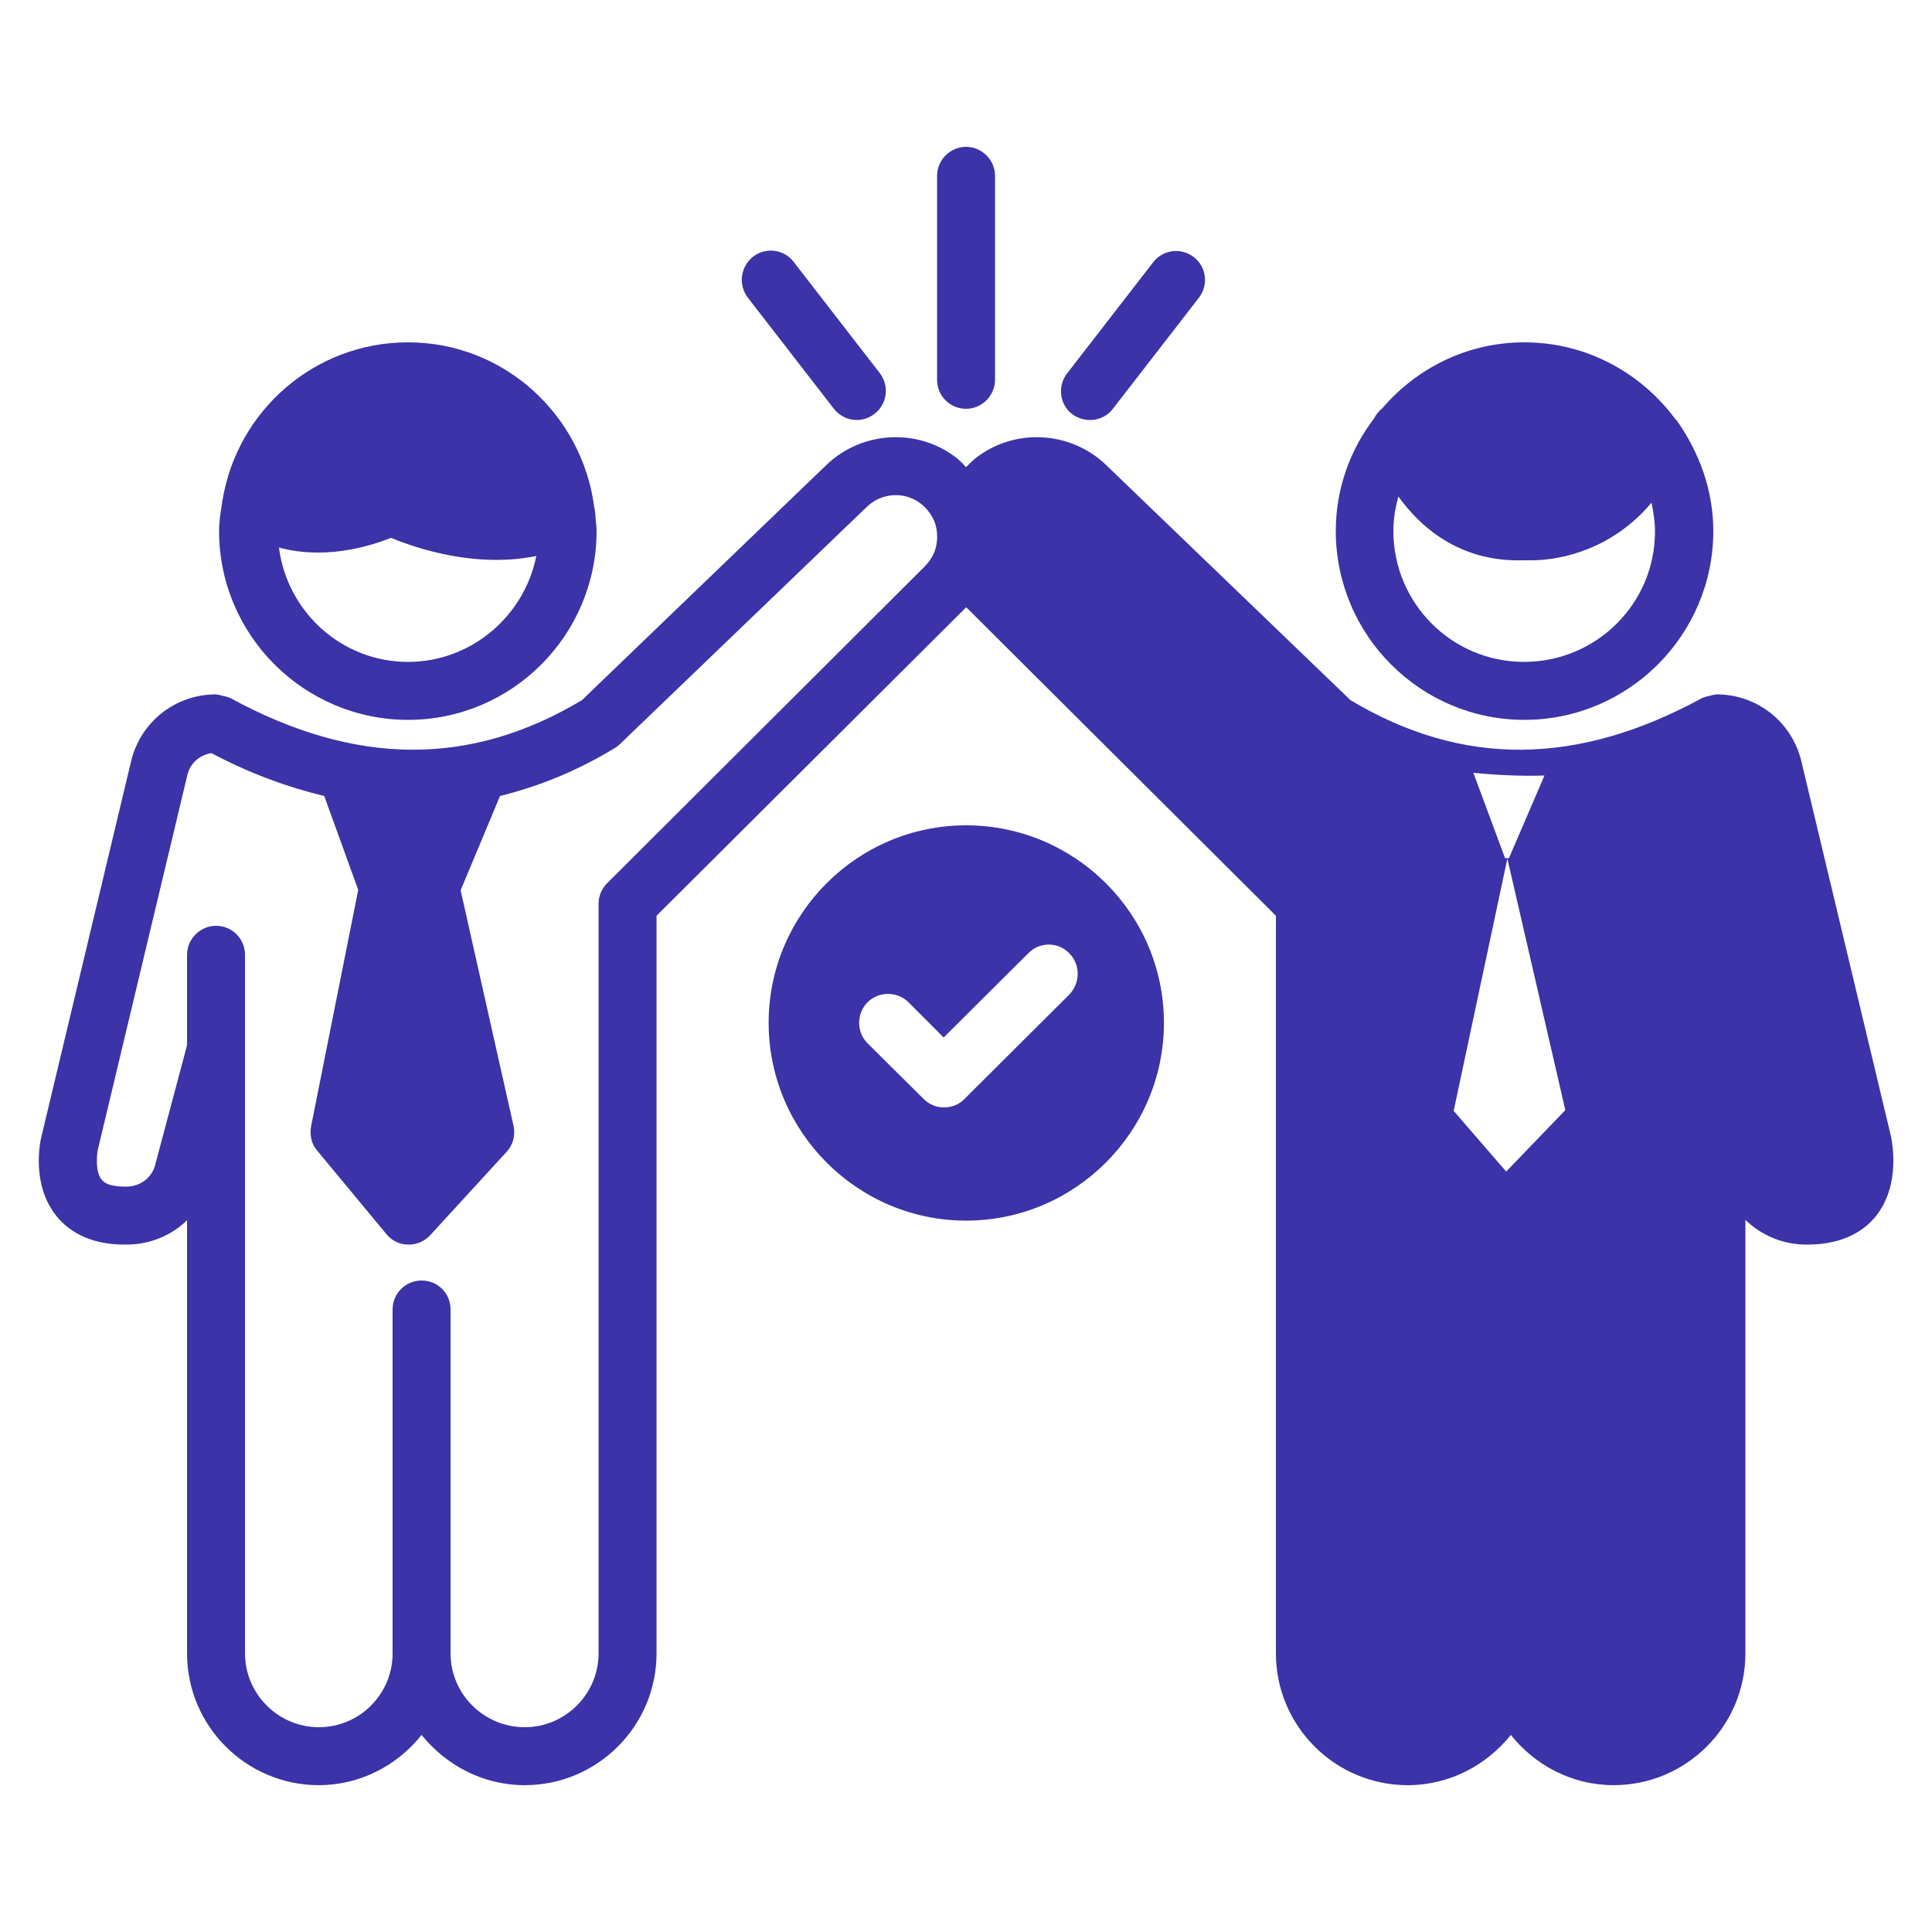
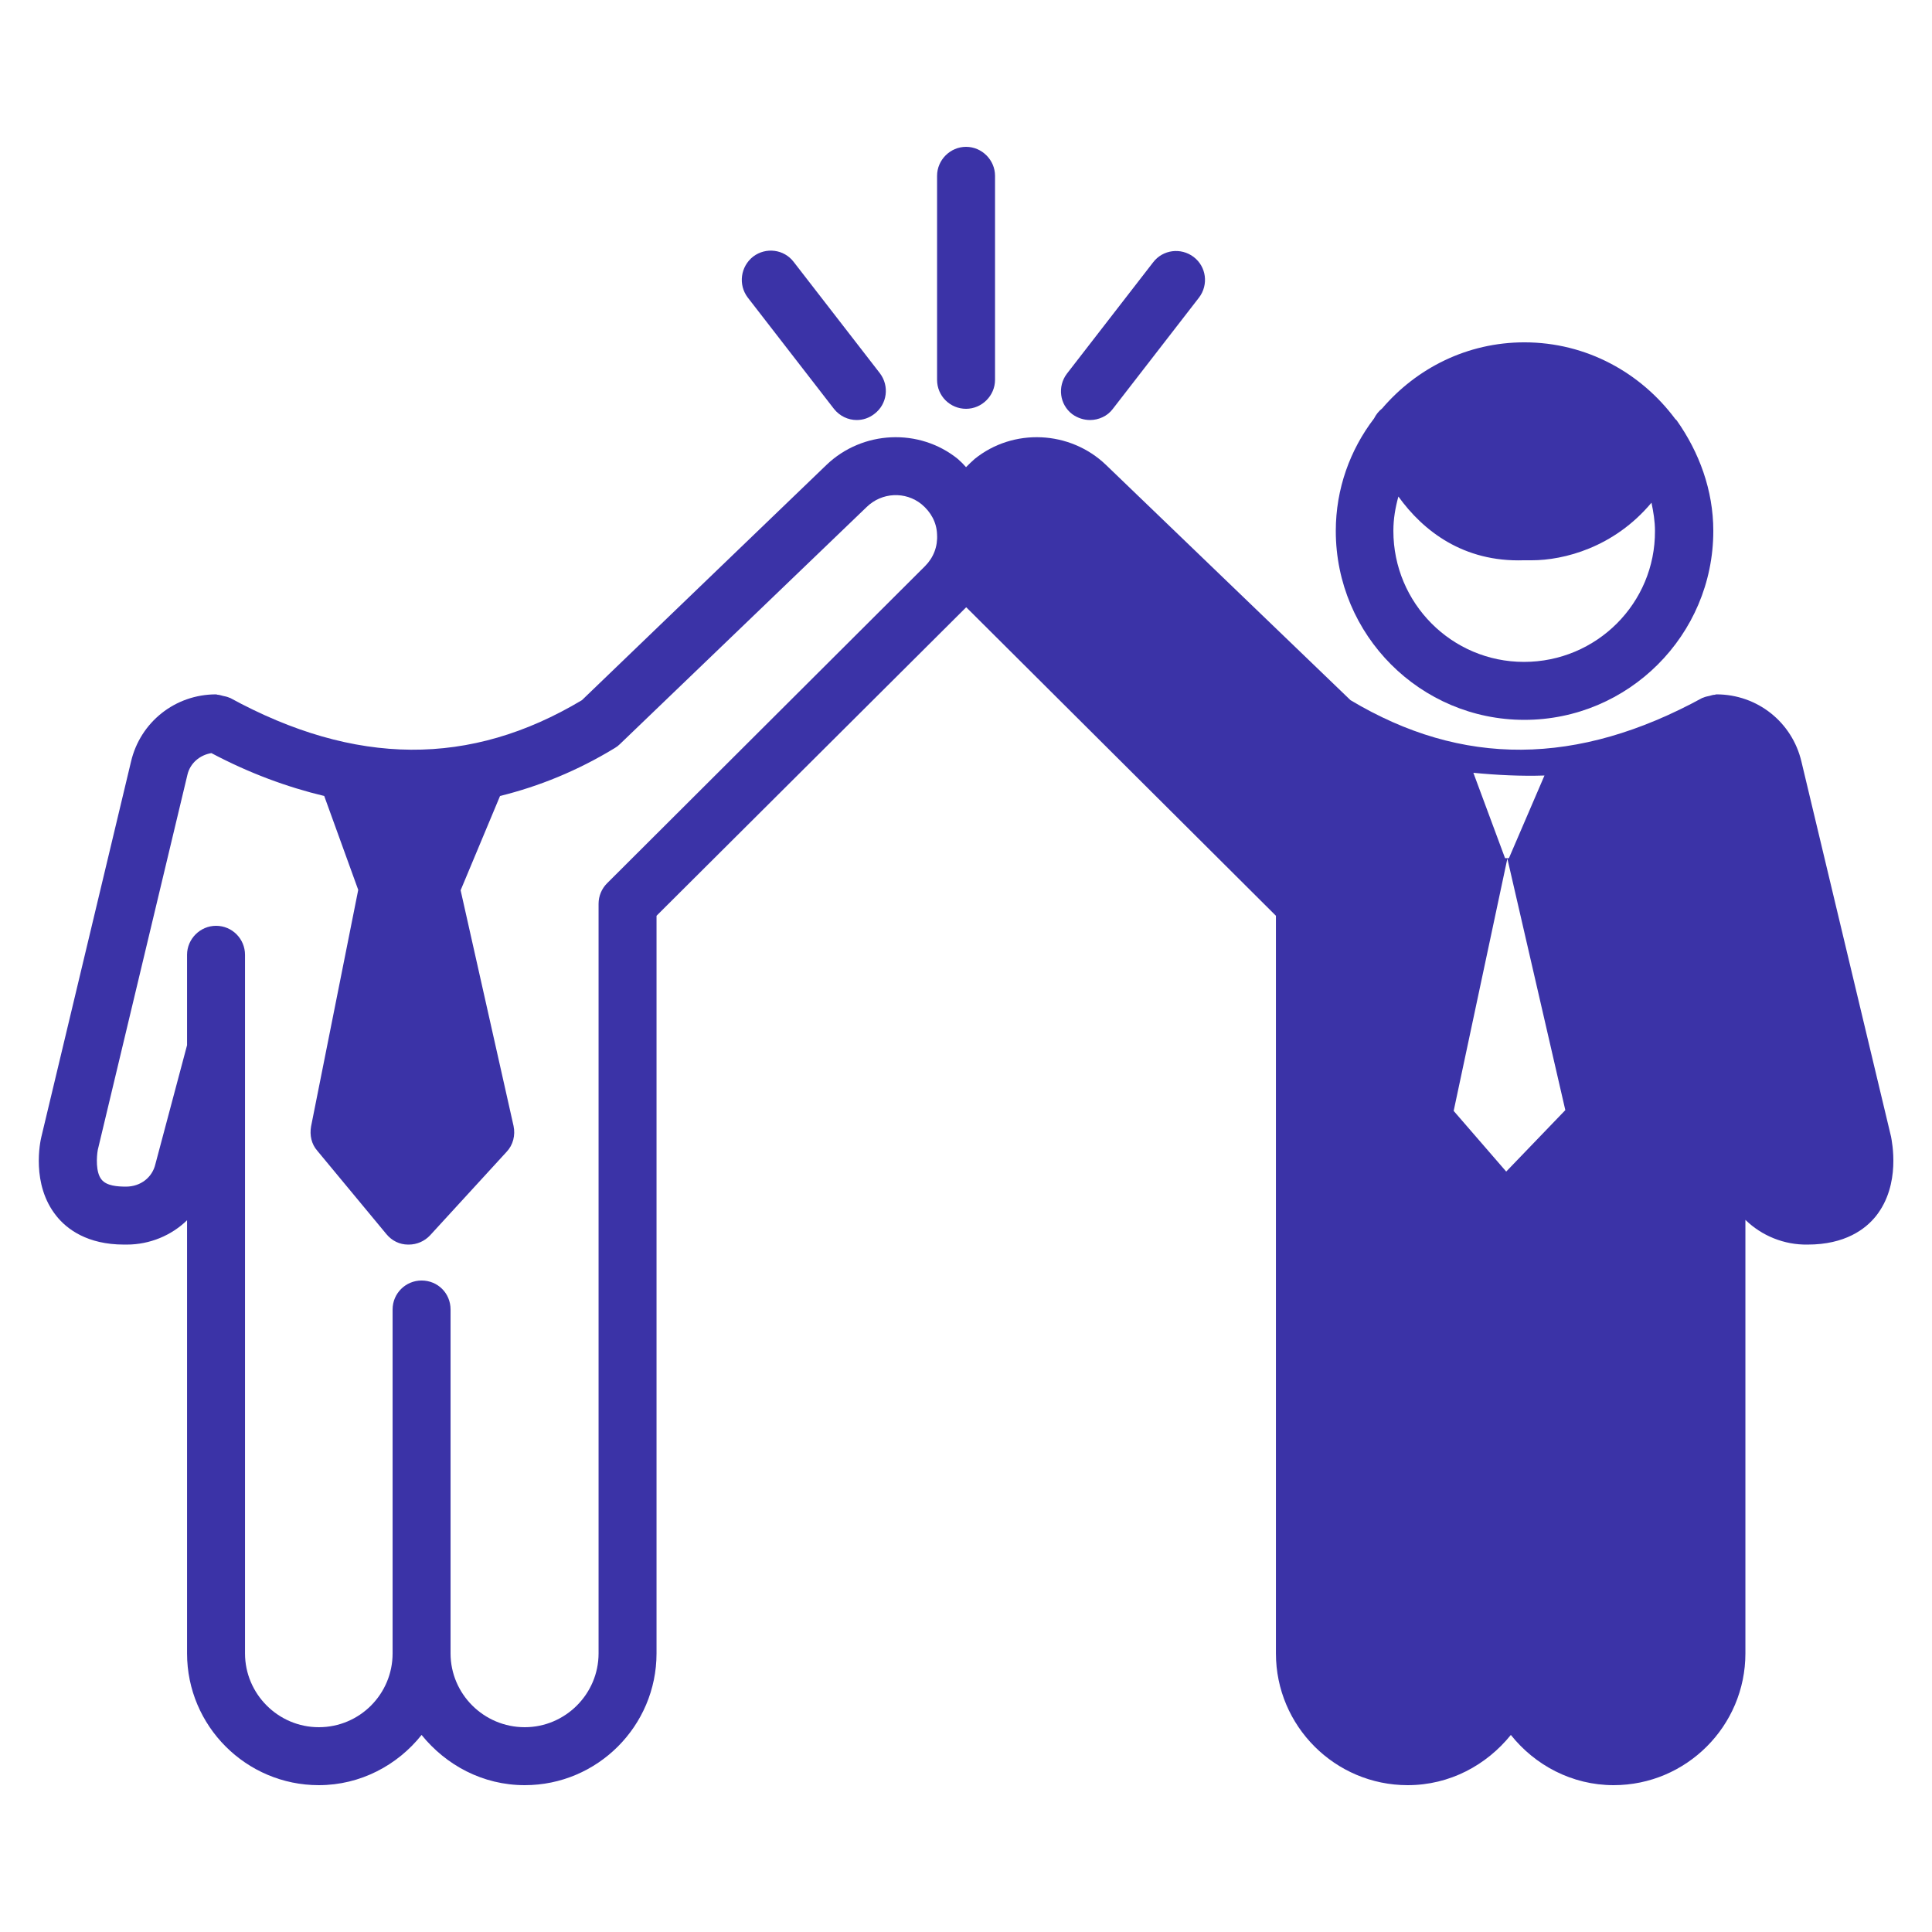
<svg xmlns="http://www.w3.org/2000/svg" width="72" height="72" viewBox="0 0 72 72" fill="none">
-   <path d="M22.19 19.267C22.19 19.137 22.175 19.022 22.146 18.907C21.7 15.451 18.777 12.758 15.206 12.758C11.721 12.758 8.841 15.307 8.294 18.634C8.279 18.662 8.279 18.691 8.279 18.734C8.222 19.08 8.164 19.425 8.164 19.785C8.164 23.674 11.332 26.827 15.206 26.827C19.079 26.827 22.233 23.674 22.233 19.785C22.233 19.613 22.204 19.44 22.19 19.267ZM15.206 24.667C12.729 24.667 10.698 22.795 10.396 20.405C10.814 20.52 11.303 20.592 11.865 20.592C12.628 20.592 13.535 20.448 14.572 20.045C15.306 20.347 16.804 20.866 18.503 20.866C18.979 20.866 19.483 20.822 19.986 20.721C19.54 22.968 17.553 24.667 15.206 24.667Z" fill="#3B33A7" />
  <path d="M70.475 42.365L67.134 28.382C66.788 26.913 65.492 25.877 63.966 25.877C63.937 25.877 63.923 25.891 63.908 25.891C63.836 25.891 63.764 25.92 63.707 25.934C63.635 25.949 63.563 25.963 63.491 25.992C63.476 26.006 63.462 26.006 63.447 26.006C58.782 28.555 54.491 28.584 50.329 26.093L41.214 17.323C39.875 16.041 37.758 15.941 36.318 17.107C36.203 17.208 36.102 17.309 36.001 17.41C35.915 17.309 35.814 17.208 35.699 17.107C34.259 15.941 32.142 16.041 30.803 17.323L21.687 26.093C17.526 28.584 13.235 28.555 8.569 26.006C8.555 26.006 8.54 26.006 8.526 25.992C8.454 25.963 8.382 25.949 8.31 25.934C8.238 25.92 8.18 25.891 8.108 25.891C8.094 25.891 8.079 25.877 8.051 25.877C6.524 25.877 5.228 26.913 4.883 28.382L1.542 42.365C1.499 42.538 1.153 44.136 2.103 45.317C2.492 45.806 3.255 46.382 4.623 46.382H4.724C5.588 46.382 6.395 46.037 6.971 45.475V48.773V48.801V61.617C6.971 64.325 9.174 66.528 11.881 66.528C13.436 66.528 14.819 65.779 15.711 64.656C16.619 65.779 17.987 66.528 19.556 66.528C22.263 66.528 24.467 64.325 24.467 61.617V48.83C24.467 48.816 24.467 48.816 24.467 48.801V34.128L36.001 22.637H36.015L47.55 34.128V48.801V48.83V61.617C47.55 64.325 49.753 66.528 52.46 66.528C54.03 66.528 55.398 65.779 56.305 64.656C57.198 65.779 58.58 66.528 60.135 66.528C62.843 66.528 65.046 64.325 65.046 61.617V48.801C65.046 48.787 65.046 48.787 65.046 48.773V45.461C65.651 46.051 66.486 46.397 67.364 46.382C68.761 46.382 69.524 45.806 69.913 45.317C70.849 44.136 70.503 42.538 70.475 42.365ZM34.475 21.096L22.623 32.918C22.422 33.12 22.307 33.394 22.307 33.681V48.773V48.801V61.617C22.307 63.13 21.068 64.368 19.556 64.368C18.03 64.368 16.791 63.13 16.791 61.617V48.801C16.791 48.197 16.316 47.721 15.711 47.721C15.121 47.721 14.631 48.197 14.631 48.801V61.617C14.631 63.13 13.407 64.368 11.881 64.368C10.369 64.368 9.131 63.13 9.131 61.617V35.582C9.131 34.992 8.655 34.502 8.051 34.502C7.46 34.502 6.971 34.992 6.971 35.582V38.952L5.79 43.387C5.675 43.877 5.243 44.222 4.695 44.222C4.379 44.222 3.975 44.194 3.788 43.963C3.558 43.69 3.601 43.099 3.644 42.854L6.985 28.872C7.086 28.44 7.446 28.137 7.878 28.066C9.289 28.814 10.7 29.333 12.083 29.664L13.35 33.163L11.593 41.976C11.535 42.307 11.607 42.638 11.823 42.883L14.401 45.993C14.603 46.238 14.891 46.382 15.207 46.382H15.236C15.539 46.382 15.827 46.253 16.028 46.037L18.879 42.926C19.124 42.667 19.211 42.307 19.139 41.962L17.166 33.178L18.635 29.664C20.089 29.304 21.515 28.728 22.911 27.878C22.983 27.835 23.041 27.792 23.099 27.734L32.3 18.893C32.862 18.346 33.74 18.302 34.345 18.792C34.691 19.08 34.907 19.469 34.921 19.915C34.95 20.361 34.791 20.779 34.475 21.096ZM57.558 28.901L56.233 31.982H56.089L54.908 28.8C55.787 28.886 56.694 28.93 57.558 28.901ZM56.132 43.661L54.174 41.4L56.175 31.997L58.335 41.371L56.132 43.661Z" fill="#3B33A7" />
  <path d="M62.496 15.681C62.482 15.667 62.468 15.638 62.439 15.624C61.157 13.896 59.127 12.758 56.809 12.758C54.677 12.758 52.791 13.723 51.509 15.221C51.38 15.322 51.279 15.451 51.207 15.595C50.314 16.762 49.781 18.216 49.781 19.785C49.781 23.674 52.935 26.827 56.809 26.827C60.682 26.827 63.85 23.674 63.85 19.785C63.85 18.259 63.317 16.848 62.496 15.681ZM56.794 24.667C54.101 24.667 51.927 22.478 51.927 19.785C51.927 19.339 51.999 18.922 52.114 18.504C53.036 19.785 54.533 20.952 56.78 20.88H57.082C58.277 20.88 60.149 20.405 61.546 18.734C61.618 19.08 61.676 19.425 61.676 19.785C61.69 22.478 59.501 24.667 56.794 24.667Z" fill="#3B33A7" />
  <path d="M40.625 15.653C40.941 15.653 41.273 15.509 41.474 15.235L44.685 11.088C45.045 10.613 44.959 9.936 44.484 9.576C44.009 9.216 43.332 9.302 42.972 9.778L39.761 13.925C39.401 14.4 39.487 15.077 39.962 15.437C40.164 15.581 40.394 15.653 40.625 15.653Z" fill="#3B33A7" />
  <path d="M31.077 15.235C31.293 15.509 31.61 15.653 31.927 15.653C32.157 15.653 32.388 15.581 32.589 15.422C33.065 15.062 33.151 14.386 32.791 13.91L29.58 9.763C29.22 9.288 28.543 9.202 28.068 9.562C27.593 9.936 27.506 10.613 27.866 11.088L31.077 15.235Z" fill="#3B33A7" />
  <path d="M36.002 15.235C36.592 15.235 37.082 14.745 37.082 14.155V6.552C37.082 5.962 36.592 5.472 36.002 5.472C35.411 5.472 34.922 5.962 34.922 6.552V14.155C34.922 14.76 35.411 15.235 36.002 15.235Z" fill="#3B33A7" />
-   <path d="M36.003 30.758C31.956 30.758 28.645 34.056 28.645 38.117C28.645 42.178 31.956 45.489 36.003 45.489C40.064 45.489 43.376 42.178 43.376 38.117C43.376 34.056 40.064 30.758 36.003 30.758ZM39.862 37.051L35.945 40.953C35.744 41.169 35.456 41.27 35.182 41.27C34.908 41.27 34.635 41.169 34.419 40.953L32.331 38.88C31.913 38.462 31.913 37.771 32.331 37.353C32.748 36.936 33.44 36.936 33.857 37.353L35.168 38.664L38.321 35.525C38.739 35.093 39.43 35.093 39.848 35.525C40.265 35.942 40.265 36.619 39.862 37.051Z" fill="#3B33A7" />
</svg>